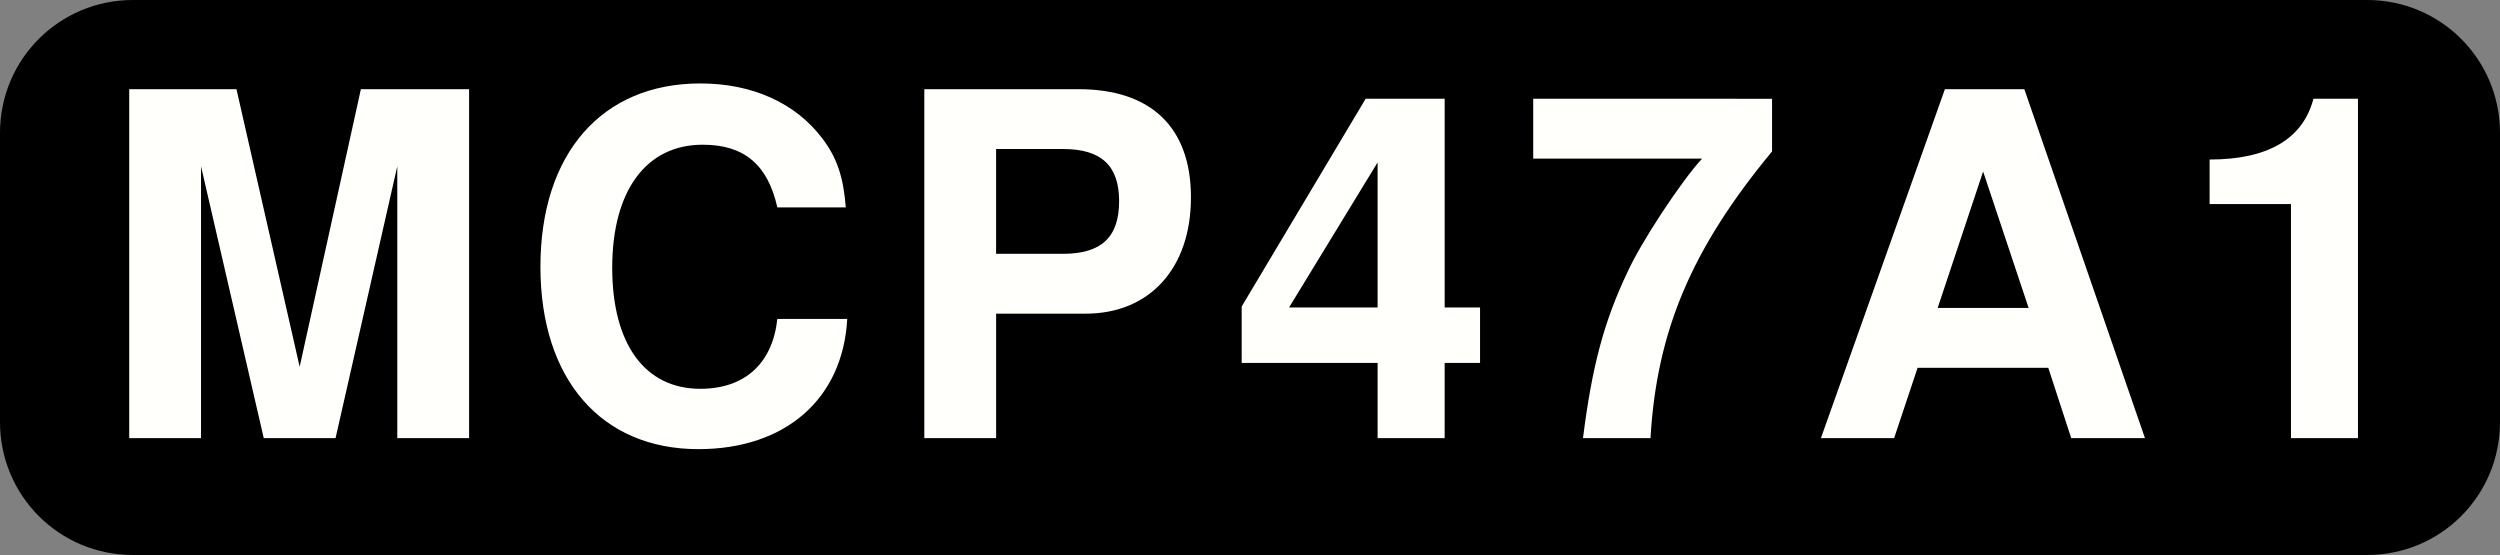
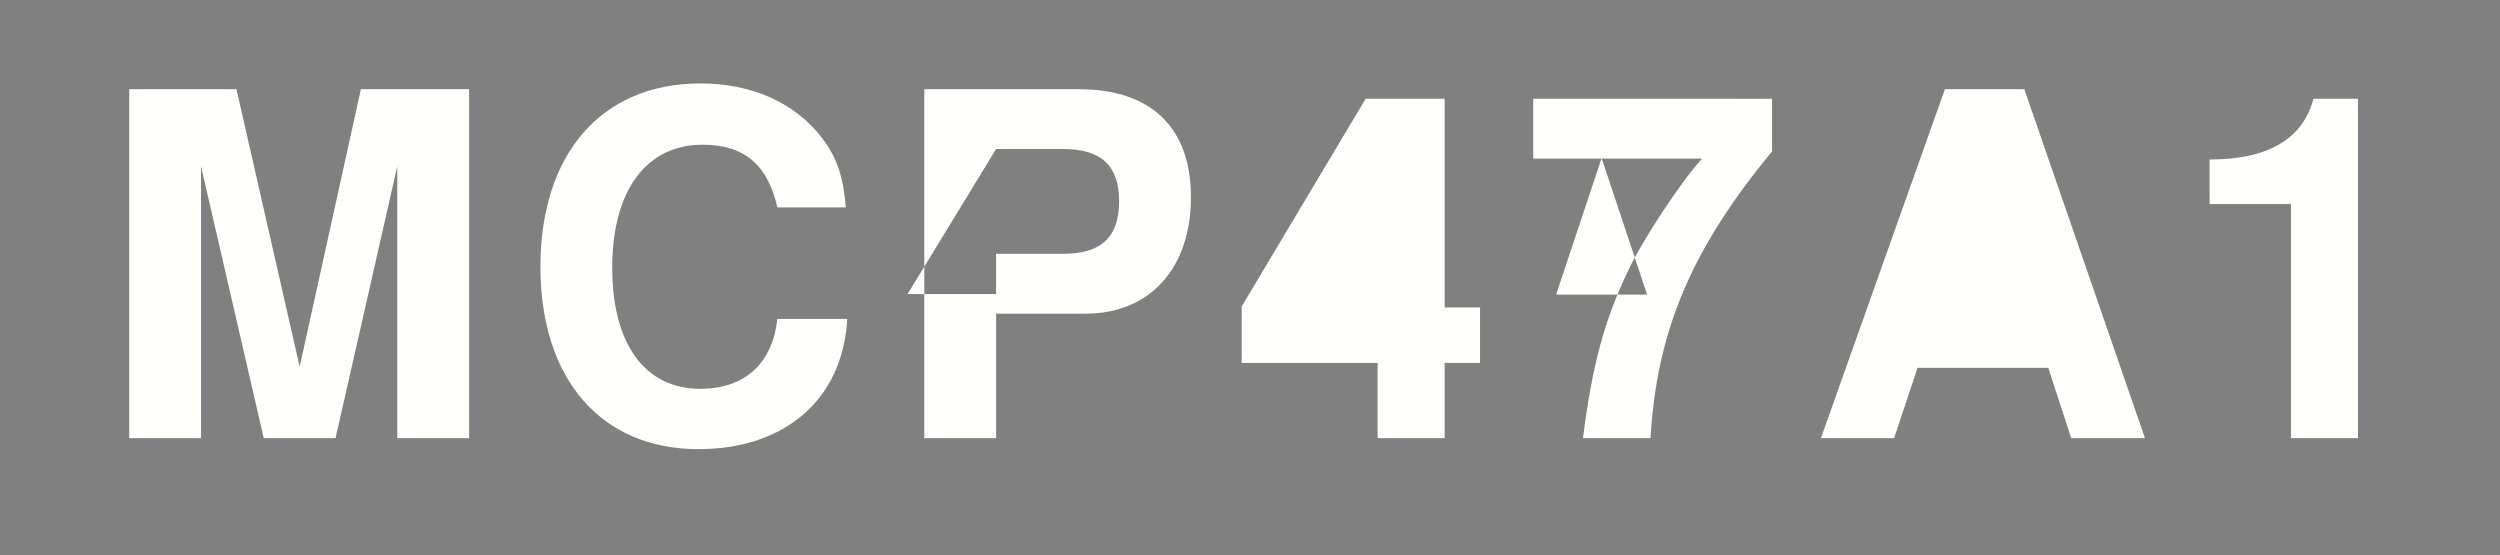
<svg xmlns="http://www.w3.org/2000/svg" width="117.925mm" height="26.179mm" viewBox="0 0 117.925 26.179" version="1.1" id="svg8">
  <rect x="0" y="0" width="117.925" height="26.179" fill="#808080" stroke="none" />
  <defs id="defs2" />
  <g id="layer1">
-     <path style="fill:#000000;fill-opacity:1;stroke-width:0.133;stroke-miterlimit:4;stroke-dasharray:none" id="rect833" width="117.925" height="26.179" x="0" y="0" ry="6.271" d="M 6.271,0 H 111.654 c 3.474,0 6.271,2.797 6.271,6.271 V 19.908 c 0,3.474 -2.797,6.271 -6.271,6.271 H 6.271 C 2.797,26.179 0,23.382 0,19.908 V 6.271 C 0,2.797 2.797,0 6.271,0 Z" />
    <g aria-label="MCP47A1" id="text837" style="font-size:10.583px;line-height:1.25;letter-spacing:1.085px;fill:#fffffc;stroke-width:0.265">
-       <path id="path17814" style="font-weight:bold;font-size:22.578px;font-family:Montserrat;-inkscape-font-specification:'Montserrat, Bold'" d="m 33.033,3.936 c -4.651,0 -7.541,3.318 -7.541,8.646 0,5.306 2.868,8.604 7.451,8.604 4.109,0 6.818,-2.372 7.021,-6.143 h -3.297 c -0.226,2.1 -1.535,3.297 -3.635,3.297 -2.619,0 -4.154,-2.121 -4.154,-5.711 0,-3.635 1.603,-5.803 4.268,-5.803 1.964,0 3.07,0.948 3.521,2.957 h 3.229 C 39.784,8.361 39.491,7.457 38.791,6.531 37.527,4.86 35.494,3.936 33.033,3.936 Z M 6.096,4.207 V 20.666 H 9.482 V 7.842 L 12.441,20.666 h 3.387 L 18.74,7.842 V 20.666 h 3.387 V 4.207 H 17.023 L 14.135,17.301 11.154,4.207 Z m 37.504,0 V 20.666 h 3.387 v -5.871 h 4.223 c 3.025,0 4.967,-2.145 4.967,-5.486 0,-3.296 -1.873,-5.102 -5.305,-5.102 z m 48.141,0 -5.848,16.459 h 3.453 l 1.107,-3.318 h 6.164 l 1.082,3.318 h 3.479 L 95.488,4.207 Z M 64.418,4.658 58.57,14.457 v 2.664 h 6.412 v 3.545 h 3.162 v -3.545 h 1.67 V 14.502 H 68.145 V 4.658 Z m 7.904,0 v 2.822 h 7.969 c -0.971,1.039 -2.889,3.952 -3.521,5.352 -1.106,2.326 -1.671,4.425 -2.1,7.834 h 3.184 c 0.294,-5.057 1.941,-8.94 5.734,-13.523 v -2.484 z m 36.803,0 c -0.497,1.897 -2.144,2.867 -4.898,2.867 V 9.625 h 3.838 v 11.041 h 3.16 V 4.658 Z M 46.986,7.029 h 3.162 c 1.806,0 2.641,0.79 2.641,2.461 0,1.693 -0.834,2.482 -2.641,2.482 h -3.162 z m 17.996,0.631 v 6.842 h -4.176 z m 28.562,0.43 2.146,6.436 h -4.291 z" />
+       <path id="path17814" style="font-weight:bold;font-size:22.578px;font-family:Montserrat;-inkscape-font-specification:'Montserrat, Bold'" d="m 33.033,3.936 c -4.651,0 -7.541,3.318 -7.541,8.646 0,5.306 2.868,8.604 7.451,8.604 4.109,0 6.818,-2.372 7.021,-6.143 h -3.297 c -0.226,2.1 -1.535,3.297 -3.635,3.297 -2.619,0 -4.154,-2.121 -4.154,-5.711 0,-3.635 1.603,-5.803 4.268,-5.803 1.964,0 3.07,0.948 3.521,2.957 h 3.229 C 39.784,8.361 39.491,7.457 38.791,6.531 37.527,4.86 35.494,3.936 33.033,3.936 Z M 6.096,4.207 V 20.666 H 9.482 V 7.842 L 12.441,20.666 h 3.387 L 18.74,7.842 V 20.666 h 3.387 V 4.207 H 17.023 L 14.135,17.301 11.154,4.207 Z m 37.504,0 V 20.666 h 3.387 v -5.871 h 4.223 c 3.025,0 4.967,-2.145 4.967,-5.486 0,-3.296 -1.873,-5.102 -5.305,-5.102 z m 48.141,0 -5.848,16.459 h 3.453 l 1.107,-3.318 h 6.164 l 1.082,3.318 h 3.479 L 95.488,4.207 Z M 64.418,4.658 58.57,14.457 v 2.664 h 6.412 v 3.545 h 3.162 v -3.545 h 1.67 V 14.502 H 68.145 V 4.658 Z m 7.904,0 v 2.822 h 7.969 c -0.971,1.039 -2.889,3.952 -3.521,5.352 -1.106,2.326 -1.671,4.425 -2.1,7.834 h 3.184 c 0.294,-5.057 1.941,-8.94 5.734,-13.523 v -2.484 z m 36.803,0 c -0.497,1.897 -2.144,2.867 -4.898,2.867 V 9.625 h 3.838 v 11.041 h 3.16 V 4.658 Z M 46.986,7.029 h 3.162 c 1.806,0 2.641,0.79 2.641,2.461 0,1.693 -0.834,2.482 -2.641,2.482 h -3.162 z v 6.842 h -4.176 z m 28.562,0.43 2.146,6.436 h -4.291 z" />
    </g>
  </g>
</svg>